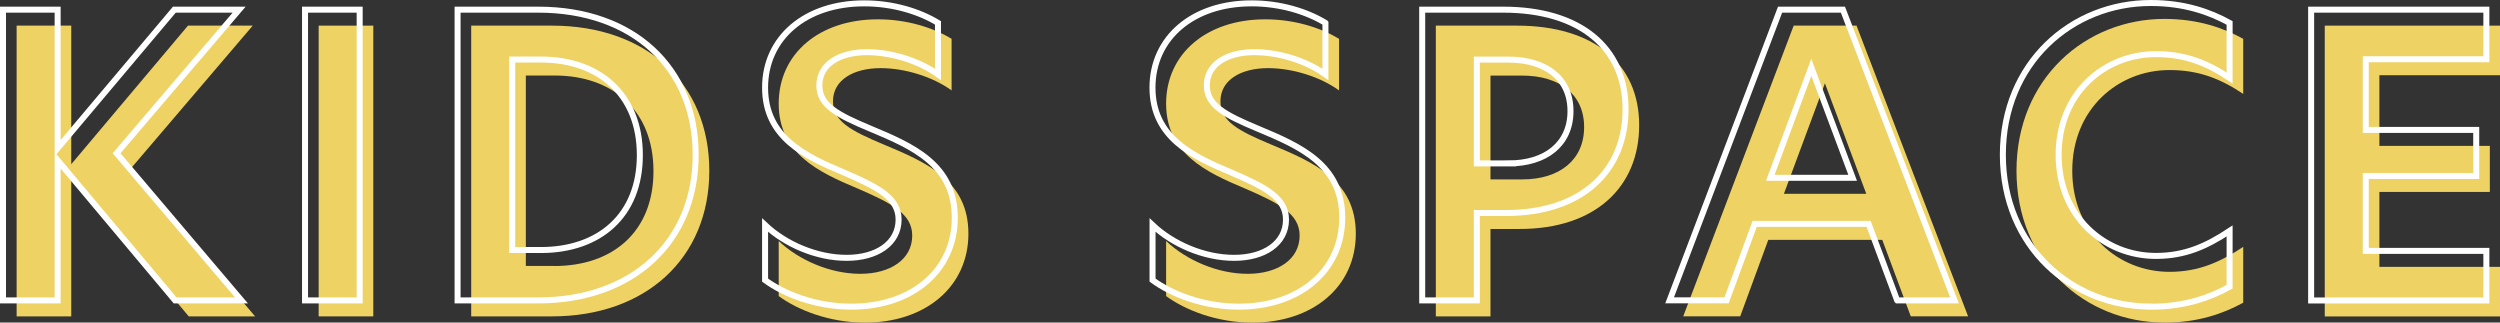
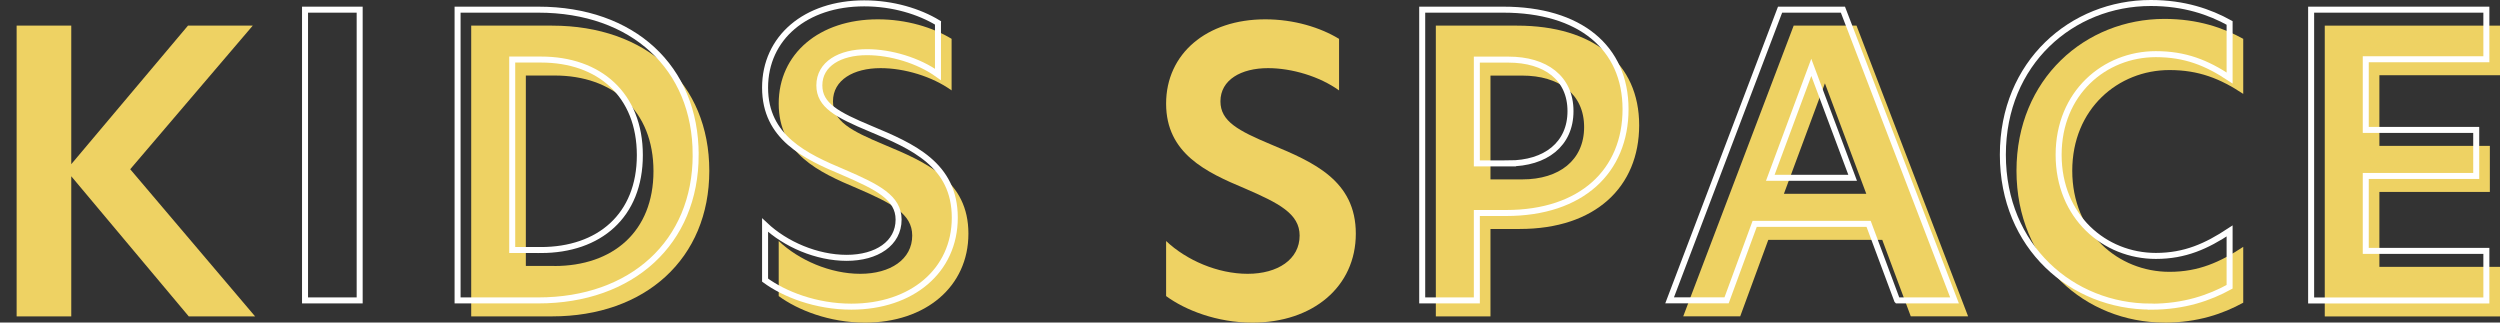
<svg xmlns="http://www.w3.org/2000/svg" id="_レイヤー_2" width="416.43" height="53.73" viewBox="0 0 416.43 53.73">
  <rect x="0" y="0" width="416.43" height="53.73" fill="#333333" stroke="none" />
  <defs>
    <style>.cls-1{fill:#eed263;}.cls-2{fill:none;stroke:#fff;}</style>
  </defs>
  <g id="layout">
    <path class="cls-1" d="M21.69,28.19l20.8,24.51h-11.05L11.87,29.36v23.34H2.77V4.27h9.1v23.08L31.31,4.27h10.79l-20.41,23.92Z" />
-     <path class="cls-1" d="M53.08,4.27h9.1v48.43h-9.1V4.27Z" />
    <path class="cls-1" d="M118.15,28.45c0,14.63-10.66,24.25-26.2,24.25h-13.46V4.27h13.46c15.73,0,26.2,9.62,26.2,24.18ZM92.34,44.31c9.75,0,16.51-5.72,16.51-15.8s-6.76-15.93-16.45-15.93h-4.81v31.72h4.75Z" />
    <path class="cls-1" d="M158.51,6.48v8.58c-3.25-2.34-7.87-3.71-11.83-3.71-4.48,0-7.93,1.95-7.93,5.53,0,3.32,2.93,4.88,8.52,7.22,7.02,2.93,14.04,5.98,14.04,14.82s-7.15,14.82-17.23,14.82c-5.92,0-11.18-2.08-14.37-4.42v-9.17c3.38,3.19,8.58,5.46,13.59,5.46s8.65-2.41,8.65-6.37c0-3.64-3.45-5.4-9.17-7.87-6.37-2.67-13.07-5.79-13.07-14.11s6.76-14.04,16.51-14.04c4.81,0,9.17,1.36,12.29,3.25Z" />
    <path class="cls-1" d="M223.05,6.48v8.58c-3.25-2.34-7.87-3.71-11.83-3.71-4.49,0-7.93,1.95-7.93,5.53,0,3.32,2.92,4.88,8.51,7.22,7.02,2.93,14.04,5.98,14.04,14.82s-7.15,14.82-17.23,14.82c-5.92,0-11.18-2.08-14.37-4.42v-9.17c3.38,3.19,8.58,5.46,13.59,5.46s8.65-2.41,8.65-6.37c0-3.64-3.45-5.4-9.17-7.87-6.37-2.67-13.07-5.79-13.07-14.11s6.76-14.04,16.51-14.04c4.81,0,9.17,1.36,12.29,3.25Z" />
    <path class="cls-1" d="M239.17,4.27h13.52c12.74,0,20.35,6.31,20.35,16.58s-7.28,17.29-19.89,17.29h-4.88v14.56h-9.1V4.27ZM253.6,29.88c6.11,0,10.27-3.19,10.27-8.71s-4.16-8.58-10.33-8.58h-5.27v17.29h5.33Z" />
    <path class="cls-1" d="M318.28,52.69l-4.75-12.74h-18.98l-4.68,12.74h-9.49l18.4-48.43h10.46l18.59,48.43h-9.56ZM310.87,32.28l-6.89-18.4-6.83,18.4h13.72Z" />
    <path class="cls-1" d="M360.53,53.73c-13.13,0-24.64-9.95-24.64-25.29s11.5-25.29,24.64-25.29c5.59,0,9.82,1.49,13.13,3.32v9.17c-3.83-2.54-7.41-3.97-12.29-3.97-8.52,0-16.19,6.44-16.19,16.77s7.67,16.84,16.19,16.84c4.88,0,8.45-1.63,12.29-4.16v9.3c-3.31,1.82-7.54,3.32-13.13,3.32Z" />
    <path class="cls-1" d="M387.24,4.27h29.19v8.26h-20.09v11.77h18.4v7.67h-18.4v12.48h20.09v8.26h-29.19V4.27Z" />
-     <path class="cls-2" d="M19.42,25.53l20.8,24.51h-11.05L9.6,26.7v23.34H.5V1.61h9.1v23.08L29.04,1.61h10.79l-20.41,23.92Z" />
    <path class="cls-2" d="M50.81,1.61h9.1v48.43h-9.1V1.61Z" />
    <path class="cls-2" d="M115.88,25.79c0,14.63-10.66,24.25-26.2,24.25h-13.46V1.61h13.46c15.73,0,26.2,9.62,26.2,24.18ZM90.07,41.65c9.75,0,16.51-5.72,16.51-15.8s-6.76-15.93-16.45-15.93h-4.81v31.72h4.75Z" />
    <path class="cls-2" d="M156.24,3.82v8.58c-3.25-2.34-7.87-3.71-11.83-3.71-4.49,0-7.93,1.95-7.93,5.53,0,3.32,2.93,4.88,8.52,7.22,7.02,2.93,14.04,5.98,14.04,14.82s-7.15,14.82-17.23,14.82c-5.92,0-11.18-2.08-14.37-4.42v-9.17c3.38,3.19,8.58,5.46,13.59,5.46s8.65-2.41,8.65-6.37c0-3.64-3.44-5.4-9.17-7.87-6.37-2.67-13.07-5.79-13.07-14.11s6.76-14.04,16.51-14.04c4.81,0,9.17,1.36,12.29,3.25Z" />
-     <path class="cls-2" d="M220.78,3.82v8.58c-3.25-2.34-7.87-3.71-11.83-3.71-4.49,0-7.93,1.95-7.93,5.53,0,3.32,2.93,4.88,8.52,7.22,7.02,2.93,14.04,5.98,14.04,14.82s-7.15,14.82-17.23,14.82c-5.92,0-11.18-2.08-14.37-4.42v-9.17c3.38,3.19,8.58,5.46,13.59,5.46s8.64-2.41,8.64-6.37c0-3.64-3.44-5.4-9.17-7.87-6.37-2.67-13.07-5.79-13.07-14.11s6.76-14.04,16.51-14.04c4.81,0,9.17,1.36,12.29,3.25Z" />
    <path class="cls-2" d="M236.9,1.61h13.52c12.74,0,20.35,6.31,20.35,16.58s-7.28,17.29-19.89,17.29h-4.88v14.56h-9.1V1.61ZM251.33,27.22c6.11,0,10.27-3.19,10.27-8.71s-4.16-8.58-10.34-8.58h-5.26v17.29h5.33Z" />
    <path class="cls-2" d="M316.01,50.03l-4.75-12.74h-18.98l-4.68,12.74h-9.49L296.51,1.61h10.47l18.59,48.43h-9.55ZM308.6,29.62l-6.89-18.4-6.83,18.4h13.72Z" />
    <path class="cls-2" d="M358.26,51.07c-13.13,0-24.64-9.95-24.64-25.29S345.13.5,358.26.5c5.59,0,9.82,1.49,13.13,3.32v9.17c-3.83-2.54-7.41-3.97-12.29-3.97-8.52,0-16.19,6.44-16.19,16.77s7.67,16.84,16.19,16.84c4.88,0,8.45-1.63,12.29-4.16v9.3c-3.31,1.82-7.54,3.32-13.13,3.32Z" />
    <path class="cls-2" d="M384.97,1.61h29.19v8.26h-20.09v11.77h18.4v7.67h-18.4v12.48h20.09v8.26h-29.19V1.61Z" />
  </g>
</svg>